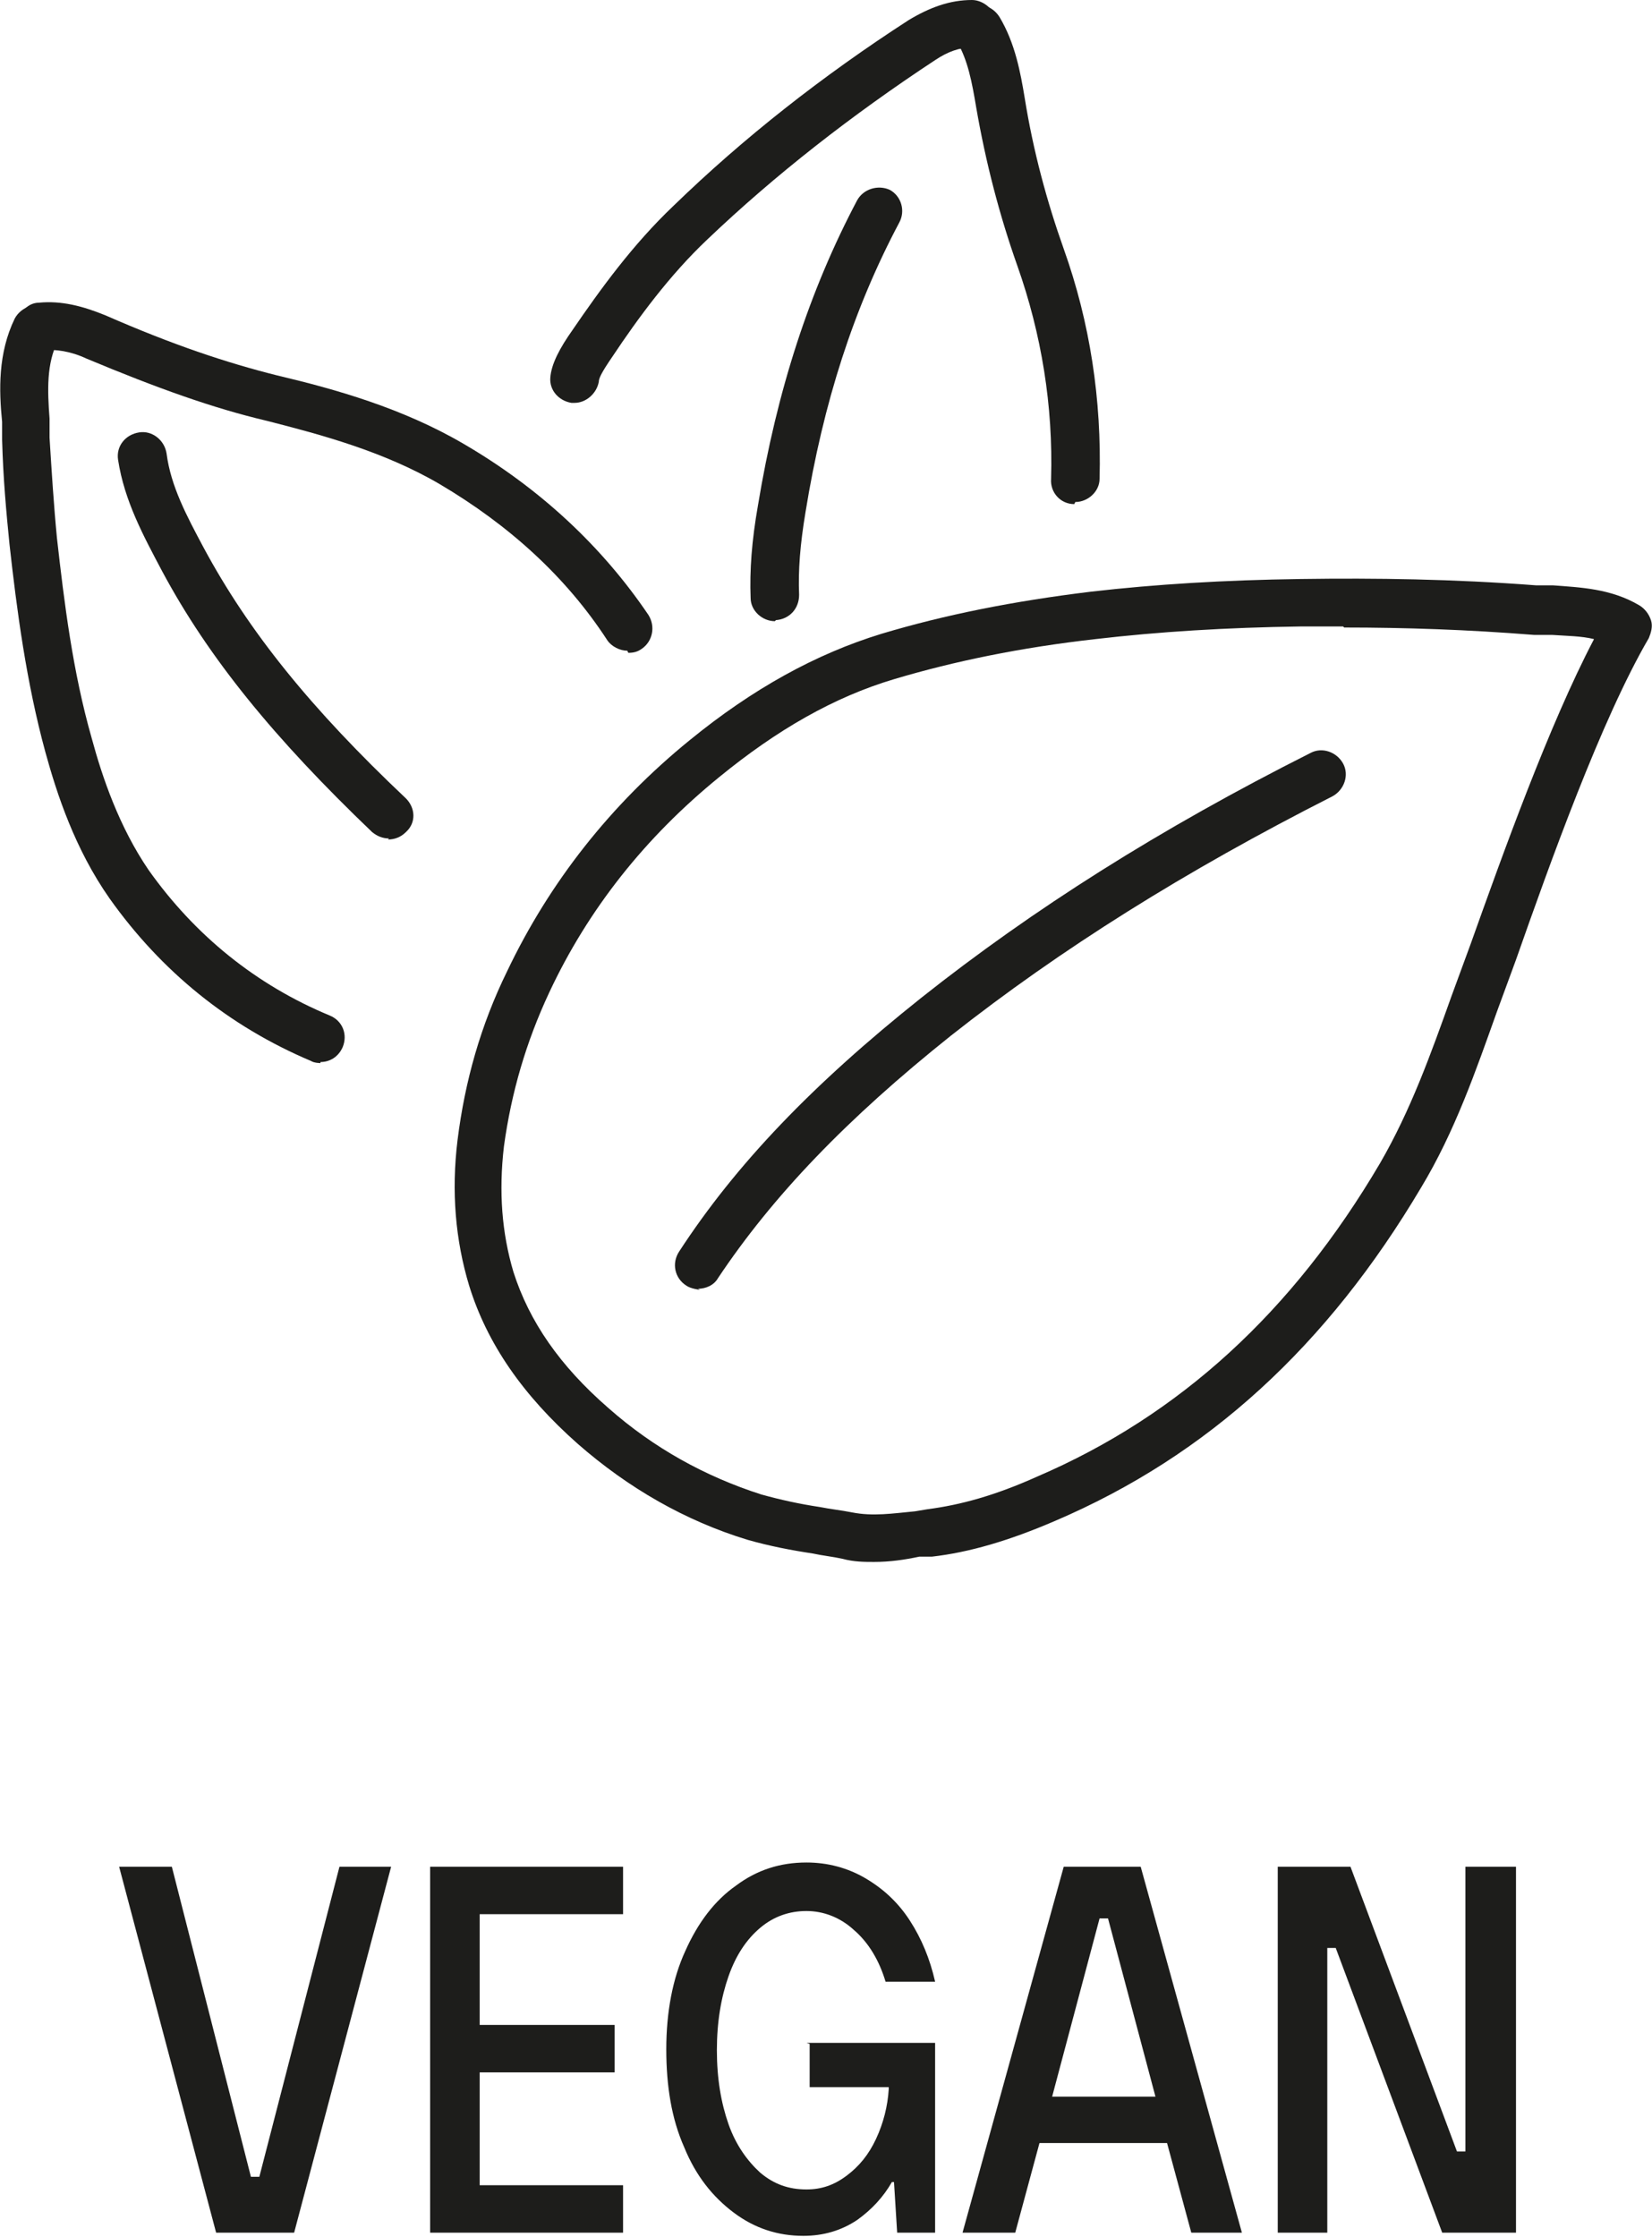
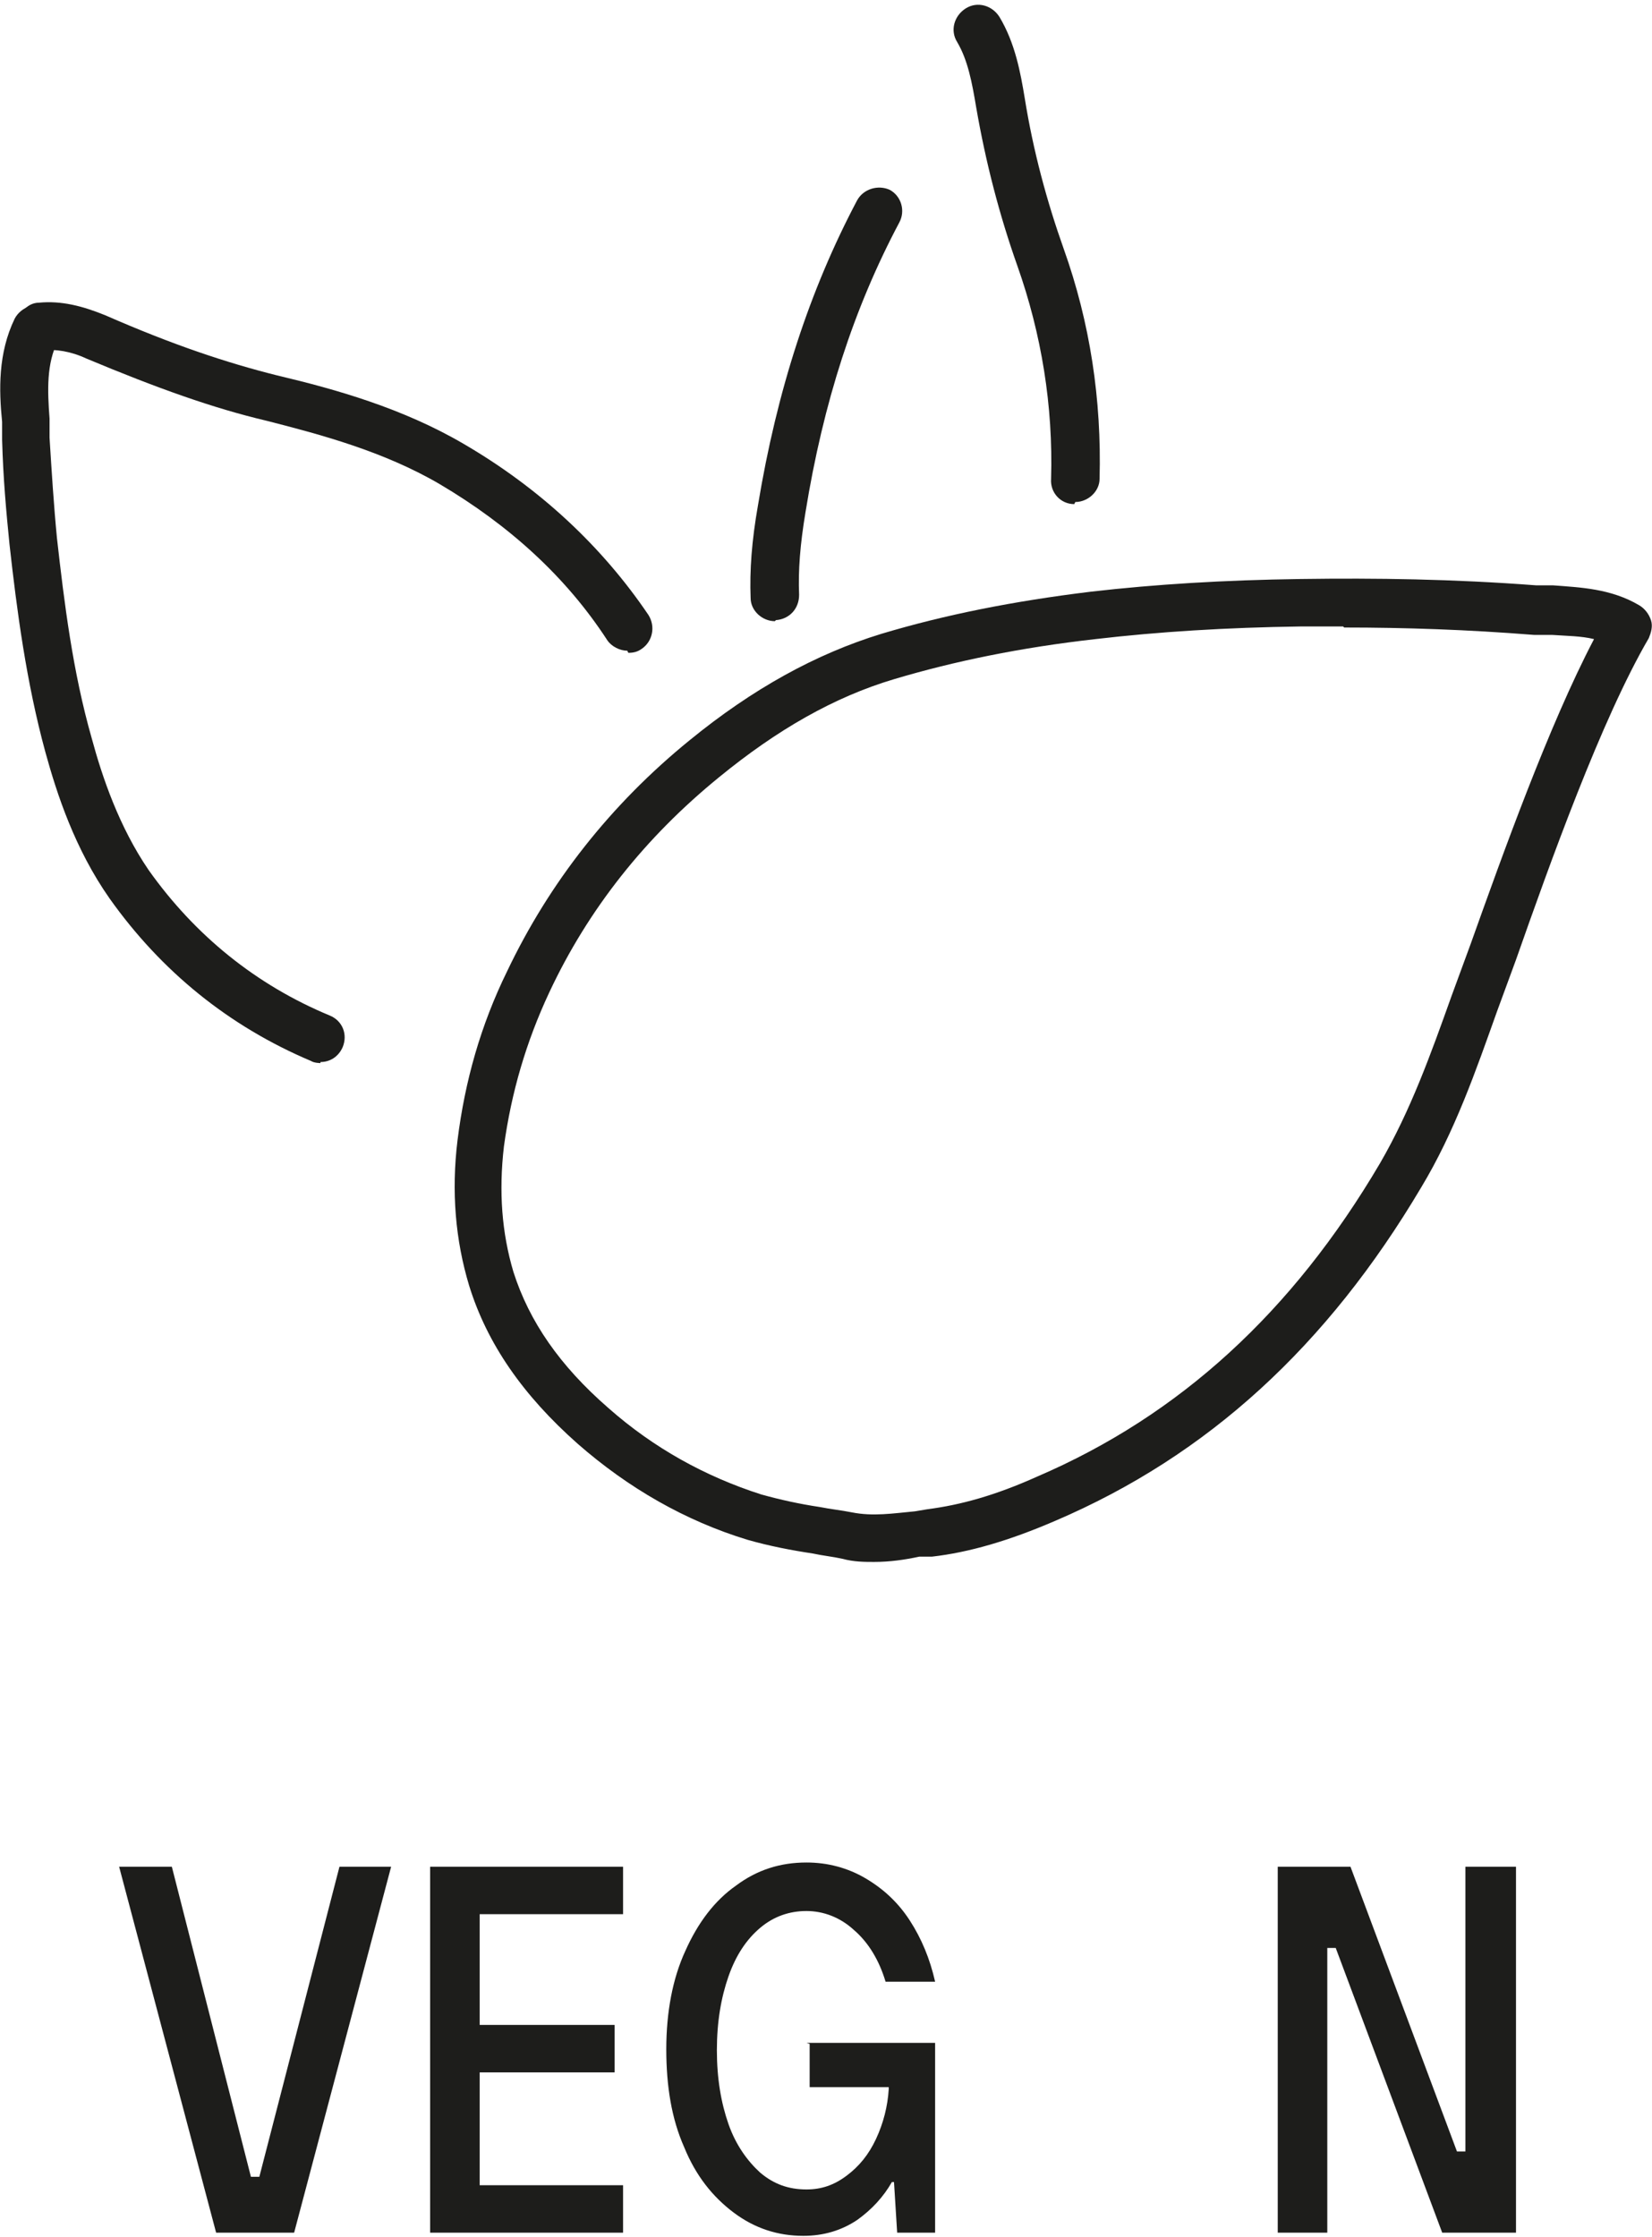
<svg xmlns="http://www.w3.org/2000/svg" id="Ebene_1" viewBox="0 0 15.67 21.21">
  <defs>
    <style>.cls-1{fill:#1d1d1b;}</style>
  </defs>
  <path class="cls-1" d="M2.78,21.17h-.73l-.92-3.47h.5l.75,2.94h.08l.76-2.94h.49l-.92,3.47Z" />
  <path class="cls-1" d="M5.91,21.17h-1.83v-3.47h1.83v.45h-1.36v1.05h1.28v.45h-1.28v1.07h1.36v.45Z" />
  <path class="cls-1" d="M7.65,19.37h1.22v1.8h-.36l-.03-.48h-.02c-.08.14-.19.26-.33.36-.15.1-.32.15-.51.15-.24,0-.46-.07-.66-.22-.2-.15-.36-.35-.47-.62-.12-.27-.17-.58-.17-.93s.06-.67.18-.93c.12-.27.28-.48.48-.62.2-.15.42-.22.67-.22.2,0,.39.05.56.15s.31.23.42.4c.11.17.19.36.24.58h-.47c-.06-.2-.16-.37-.3-.49-.13-.12-.29-.18-.45-.18s-.31.05-.44.16c-.13.11-.23.26-.3.46s-.11.43-.11.7.04.5.11.7c.07.2.18.35.3.46.13.11.27.16.44.16.14,0,.26-.04.38-.13.12-.09.21-.2.28-.35.07-.15.11-.31.12-.47v-.02h-.75v-.41Z" />
-   <path class="cls-1" d="M11.79,21.17h-.49l-.23-.85h-1.21l-.23.85h-.5l.96-3.47h.73l.96,3.47ZM10.43,18.19l-.45,1.69h.98l-.45-1.69h-.08Z" />
  <path class="cls-1" d="M12.59,21.17h-.47v-3.47h.69l1.01,2.7h.08v-2.7h.48v3.47h-.7l-1.01-2.7h-.08v2.7Z" />
  <path class="cls-1" d="M8.3,14.81c-.1,0-.2,0-.31-.03-.09-.02-.19-.03-.28-.05-.2-.03-.41-.07-.62-.13-.59-.18-1.13-.49-1.61-.91-.52-.46-.86-.95-1.03-1.5-.13-.43-.17-.89-.11-1.38.07-.56.22-1.09.47-1.6.4-.84.98-1.58,1.73-2.19.6-.49,1.2-.82,1.82-1.01.6-.18,1.25-.31,1.99-.4.61-.07,1.26-.11,1.99-.12.71-.01,1.44,0,2.23.06h.16c.26.02.55.03.82.19.05.03.09.08.11.14.02.06,0,.12-.02.17-.45.77-.94,2.14-1.26,3.05l-.18.49c-.2.56-.4,1.14-.72,1.67-.89,1.5-2.02,2.54-3.47,3.16-.44.19-.82.3-1.17.34h-.12c-.14.03-.28.05-.43.05ZM12.74,5.94c-.13,0-.27,0-.4,0-.71.01-1.35.05-1.95.12-.71.08-1.34.21-1.91.38-.57.17-1.11.48-1.66.93-.7.57-1.24,1.25-1.61,2.04-.22.47-.36.95-.43,1.46-.05.43-.02.82.09,1.19.15.47.44.89.9,1.29.43.38.92.65,1.45.82.18.05.36.09.56.12.1.02.2.03.3.05.2.04.39.01.6-.01l.12-.02c.31-.04.64-.13,1.04-.31,1.35-.58,2.42-1.56,3.25-2.97.29-.5.48-1.03.68-1.59l.18-.49c.3-.84.74-2.07,1.17-2.89-.12-.03-.26-.03-.4-.04h-.17c-.63-.05-1.22-.07-1.8-.07Z" />
  <path class="cls-1" d="M3.04,10.08s-.06,0-.09-.02c-.78-.33-1.42-.85-1.91-1.54-.33-.47-.5-.99-.61-1.39-.18-.66-.27-1.34-.34-1.97-.03-.3-.06-.62-.07-.99v-.17c-.03-.3-.04-.65.12-.98.06-.11.2-.16.31-.1.11.06.16.2.1.31-.11.22-.1.47-.08.74v.18c.02.32.04.64.07.95.07.62.15,1.27.33,1.9.1.37.26.84.54,1.25.44.62,1.02,1.09,1.72,1.38.12.05.17.18.12.3-.04.09-.12.14-.21.14Z" />
-   <path class="cls-1" d="M6.64,12.23s-.09-.01-.13-.04c-.11-.07-.14-.21-.07-.32.54-.83,1.27-1.59,2.3-2.41,1.06-.84,2.26-1.6,3.69-2.32.11-.06.25-.01.31.1s.01.25-.1.31c-1.4.71-2.58,1.45-3.62,2.27-.99.79-1.69,1.52-2.21,2.3-.04.07-.12.1-.19.1Z" />
  <path class="cls-1" d="M5.95,6.17c-.07,0-.15-.04-.19-.1-.39-.6-.93-1.09-1.59-1.48-.53-.31-1.13-.47-1.64-.6-.51-.12-1.04-.31-1.71-.59-.15-.07-.29-.09-.42-.08-.11.02-.24-.09-.24-.21s.09-.24.21-.24c.21-.02.41.03.63.12.64.28,1.15.45,1.63.57.55.13,1.19.31,1.77.65.72.42,1.31.97,1.75,1.62.07.11.04.25-.06.32-.04.03-.08.04-.13.04Z" />
  <path class="cls-1" d="M10.19,4.78h0c-.13,0-.23-.11-.22-.24.02-.69-.09-1.37-.32-2.02-.17-.48-.3-.98-.39-1.5-.04-.24-.08-.45-.18-.62-.07-.11-.03-.25.08-.32.11-.07.25-.03.32.08.15.25.2.53.24.77.08.5.21.98.37,1.43.25.7.36,1.43.34,2.18,0,.12-.11.22-.23.22Z" />
-   <path class="cls-1" d="M5.45,3.82s-.02,0-.03,0c-.12-.02-.21-.12-.2-.24.01-.13.09-.28.21-.45.26-.38.57-.81.96-1.18.66-.64,1.41-1.23,2.23-1.76C8.82.07,9.01,0,9.22,0c.11,0,.23.1.23.22,0,.13-.1.23-.23.23-.12,0-.23.04-.35.12-.79.52-1.52,1.09-2.16,1.7-.36.34-.66.75-.9,1.11-.11.16-.13.21-.13.24-.02.11-.12.2-.23.2Z" />
  <path class="cls-1" d="M7.35,5.89c-.12,0-.23-.1-.23-.22-.01-.26.01-.54.07-.88.18-1.09.49-2.04.94-2.89.06-.11.2-.15.31-.1.11.06.15.2.09.31-.43.81-.72,1.7-.89,2.75-.05.3-.07.55-.06.78,0,.13-.09.23-.22.24h0Z" />
-   <path class="cls-1" d="M3.69,7.95c-.06,0-.11-.02-.16-.06-.93-.89-1.55-1.65-1.99-2.47-.18-.34-.36-.67-.42-1.06-.02-.13.07-.24.2-.26.12-.02.24.07.26.2.04.31.19.59.35.89.43.8,1.02,1.53,1.92,2.38.09.09.1.23,0,.32-.05.05-.11.07-.17.07Z" />
</svg>